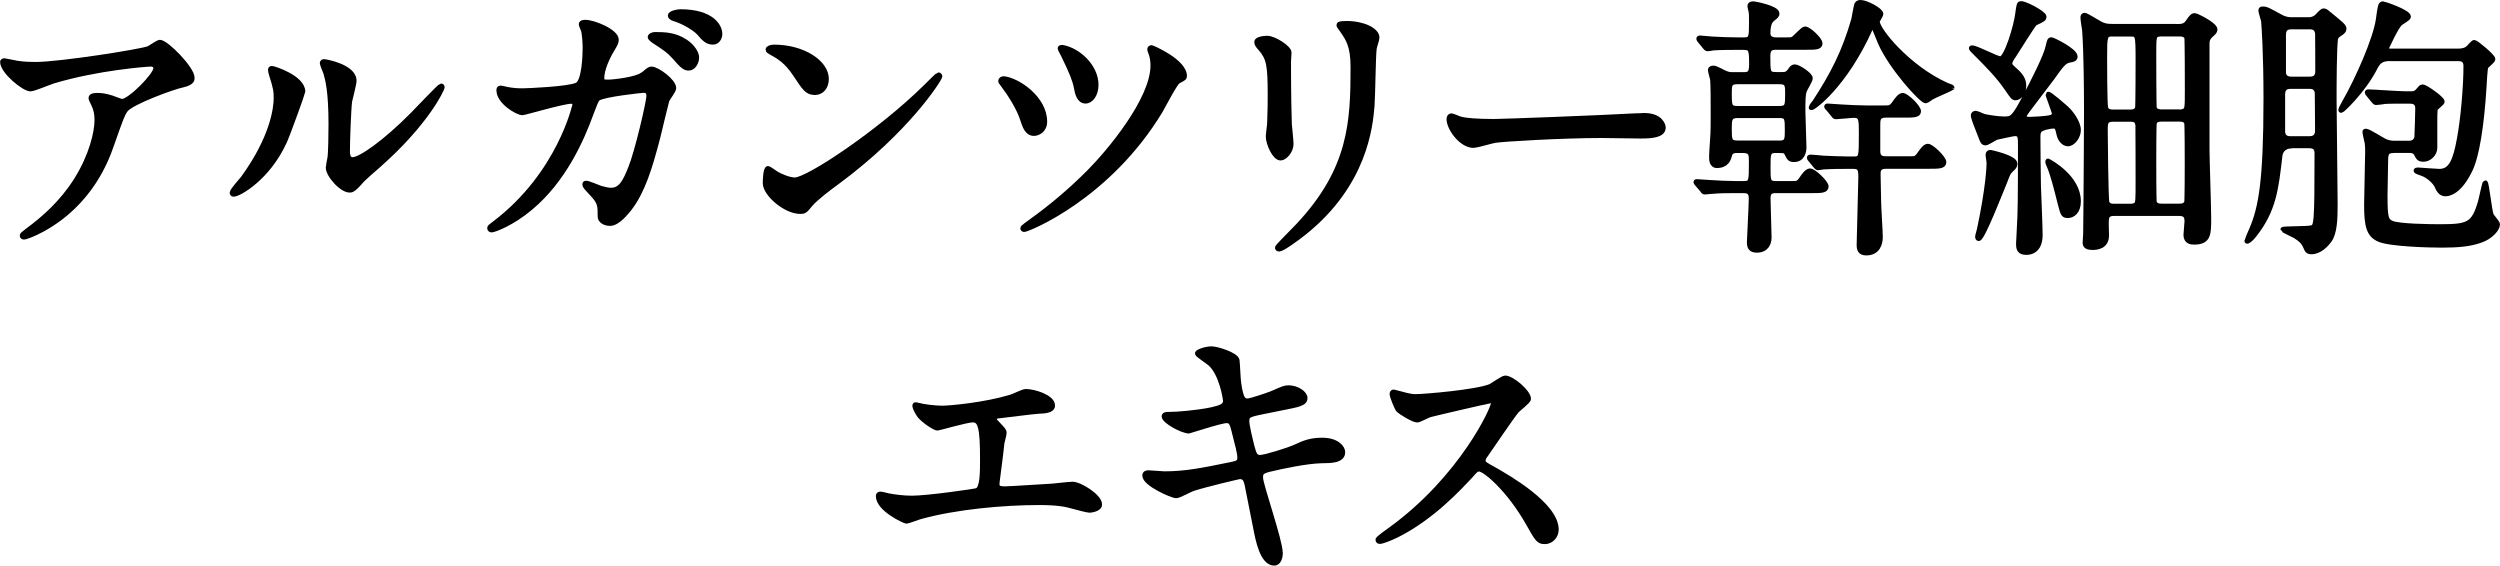
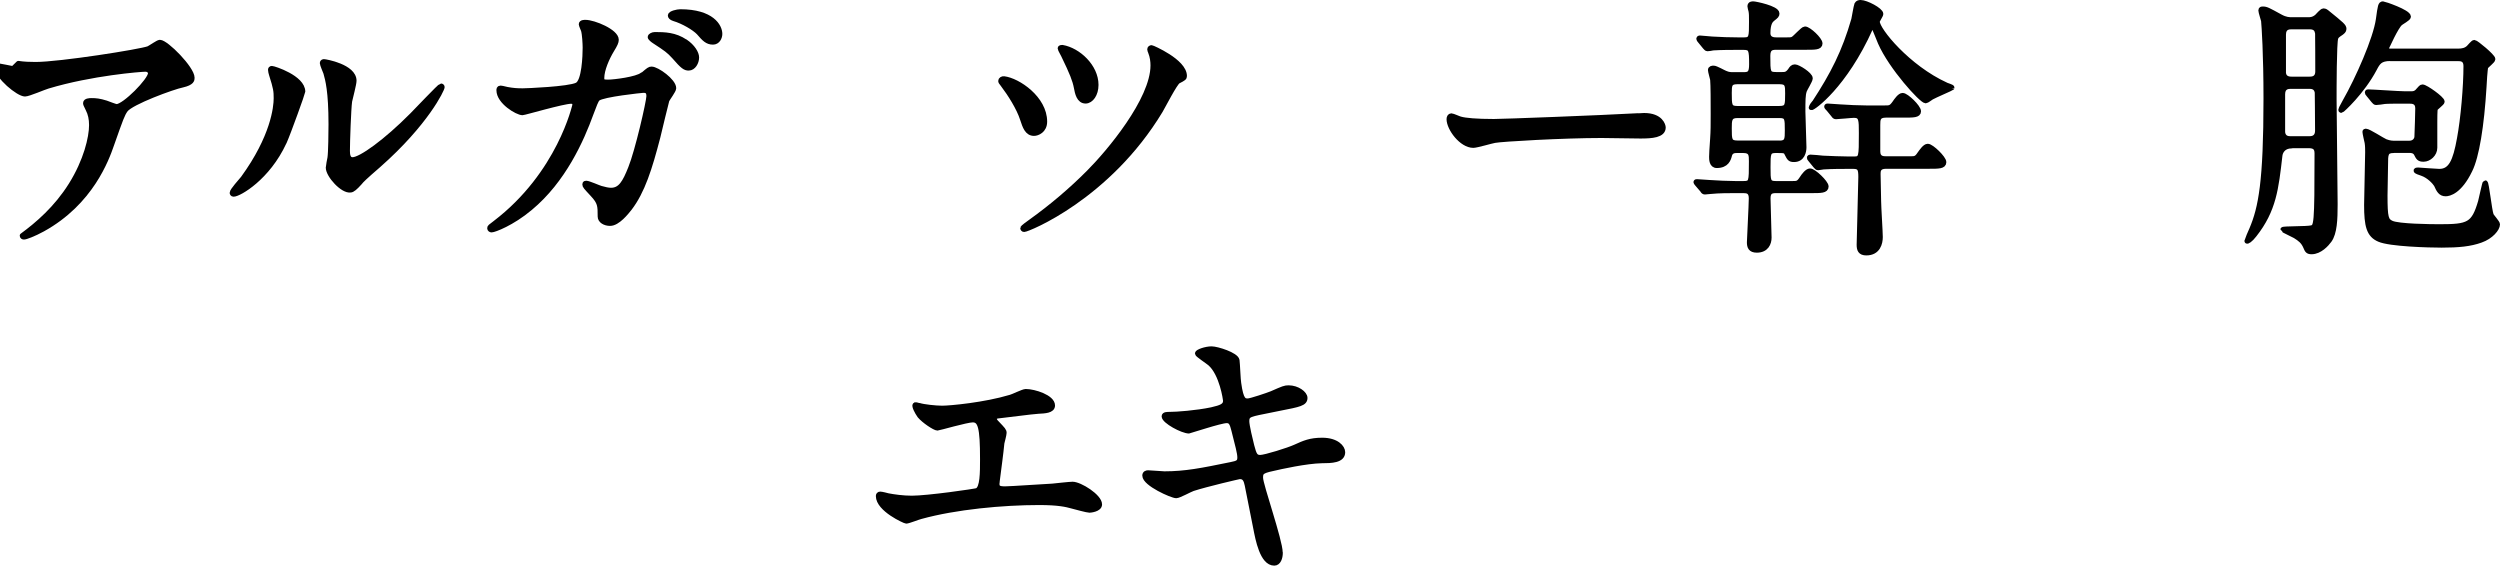
<svg xmlns="http://www.w3.org/2000/svg" id="b" viewBox="0 0 238.05 53.86">
  <g id="c">
-     <path d="M1.75,6.04c.52.08,1.09.1,1.64.1,2.31,0,10.04-1.22,10.76-1.51.18-.08.91-.6,1.07-.6.6,0,3.07,2.5,3.07,3.38,0,.18,0,.47-.91.68-.91.18-4.89,1.64-5.43,2.37-.31.44-.42.75-1.33,3.33-.47,1.35-1.95,5.49-6.55,8.03-.86.47-1.61.75-1.79.75-.1,0-.16-.05-.16-.13s.05-.13.52-.49c1.46-1.07,3.25-2.6,4.65-4.84,1.43-2.29,1.95-4.5,1.95-5.69,0-.57-.1-1.07-.34-1.53-.21-.42-.23-.47-.23-.57,0-.21.39-.23.55-.23.44,0,.75.03,1.4.23.16.05.86.34,1.01.34.73,0,3.22-2.5,3.22-3.17,0-.18-.16-.39-.49-.39-.42,0-5.12.36-9.28,1.61-.36.1-1.85.75-2.18.75-.62,0-2.65-1.66-2.65-2.57,0-.05.05-.1.18-.1.08,0,1.12.23,1.33.26Z" style="stroke:#000; stroke-linecap:round; stroke-linejoin:round; stroke-width:.48px;" />
+     <path d="M1.75,6.04c.52.08,1.09.1,1.64.1,2.31,0,10.04-1.22,10.76-1.51.18-.08.91-.6,1.07-.6.6,0,3.07,2.5,3.07,3.38,0,.18,0,.47-.91.68-.91.18-4.89,1.64-5.43,2.37-.31.44-.42.75-1.33,3.33-.47,1.35-1.95,5.49-6.55,8.03-.86.47-1.61.75-1.79.75-.1,0-.16-.05-.16-.13c1.46-1.07,3.25-2.6,4.65-4.84,1.43-2.29,1.95-4.5,1.95-5.69,0-.57-.1-1.07-.34-1.53-.21-.42-.23-.47-.23-.57,0-.21.39-.23.55-.23.44,0,.75.03,1.4.23.16.05.86.34,1.01.34.73,0,3.22-2.5,3.22-3.17,0-.18-.16-.39-.49-.39-.42,0-5.12.36-9.28,1.61-.36.1-1.85.75-2.18.75-.62,0-2.65-1.66-2.65-2.57,0-.05.05-.1.18-.1.08,0,1.12.23,1.33.26Z" style="stroke:#000; stroke-linecap:round; stroke-linejoin:round; stroke-width:.48px;" />
    <path d="M27.05,13.55c-1.56,3.38-4.29,4.94-4.81,4.94-.1,0-.13-.08-.13-.13,0-.21.83-1.12,1.04-1.38,2.86-3.93,3.15-6.76,3.15-7.62,0-.68-.03-.96-.44-2.24-.05-.18-.1-.34-.1-.47,0-.08.03-.13.13-.13.18,0,2.94.88,2.94,2.21,0,.08-1.33,3.82-1.77,4.81ZM31.26,15.97c0-.13.13-.81.16-.94.08-.49.1-2.55.1-3.2,0-3.17-.31-4.24-.49-4.89-.05-.13-.34-.81-.34-.94,0-.1.1-.13.16-.13.13,0,2.86.47,2.86,1.82,0,.31-.36,1.66-.42,1.95-.1.7-.21,3.85-.21,4.71,0,.34.03.86.49.86.78,0,3.17-1.72,5.67-4.24.44-.44,2.65-2.78,2.76-2.78.05,0,.1.05.1.1,0,.21-1.51,3.43-6.06,7.44-1.35,1.17-1.61,1.43-1.79,1.66-.44.49-.68.68-.86.7-.75.13-2.13-1.4-2.13-2.13Z" style="stroke:#000; stroke-linecap:round; stroke-linejoin:round; stroke-width:.48px;" />
    <path d="M61.21,7.13c.57-.49.65-.55.83-.55.52,0,2.11,1.14,2.11,1.82,0,.21-.57.96-.65,1.14-.05.13-.73,2.96-.86,3.51-.78,2.99-1.46,5.17-2.7,6.79-.29.36-1.12,1.43-1.85,1.43-.49,0-.94-.26-.94-.65,0-1.04,0-1.35-.73-2.13-.65-.7-.73-.78-.73-.94,0-.1.08-.1.13-.1.23,0,1.2.44,1.4.49.36.1.68.18.96.18.91,0,1.33-.75,1.87-2.11.65-1.59,1.74-6.34,1.74-6.86s-.29-.55-.52-.55c-.16,0-3.87.39-4.34.78-.18.13-.36.68-.65,1.43-.91,2.52-2.63,6.37-5.8,9-1.74,1.46-3.43,2.08-3.67,2.08-.08,0-.18-.05-.18-.16s.05-.13.52-.49c6.14-4.68,7.59-11.21,7.59-11.26,0-.23-.13-.34-.36-.34-.75,0-4.45,1.09-4.63,1.09-.49,0-2.24-1.04-2.24-2.13,0-.1,0-.21.16-.21.1,0,.16.03.62.13.55.1.91.13,1.48.13.39,0,4.37-.16,5.17-.55.7-.31.78-2.81.78-3.56,0-.36-.05-1.3-.16-1.66-.03-.08-.21-.49-.21-.57,0-.18.29-.18.39-.18.81,0,2.94.88,2.94,1.66,0,.21-.1.44-.44.99-.44.73-.94,1.85-.94,2.65,0,.39.18.39.65.39.49,0,2.7-.26,3.22-.7ZM65.24,3.96c.73.49,1.09,1.12,1.09,1.51,0,.47-.31,1.01-.75,1.01-.34,0-.55-.13-1.38-1.09-.52-.57-.75-.73-1.9-1.48-.13-.08-.39-.29-.39-.39,0-.08.21-.23.44-.23.96,0,1.92.03,2.89.68ZM68.54,3.23c0,.34-.21.78-.65.78-.55,0-.83-.31-1.35-.91-.42-.44-1.48-1.07-2.37-1.33-.26-.08-.34-.21-.34-.29,0-.21.68-.36.94-.36,3.02,0,3.77,1.4,3.77,2.11Z" style="stroke:#000; stroke-linecap:round; stroke-linejoin:round; stroke-width:.48px;" />
-     <path d="M79.69,17.35c-.68.49-2,1.48-2.55,2.13-.49.6-.55.65-.94.65-1.4,0-3.33-1.66-3.33-2.7,0-.18.03-1.38.26-1.38.1,0,.68.44.78.49.34.21,1.2.6,1.77.6,1.27,0,8.16-4.6,12.48-8.87.42-.42,1.14-1.14,1.2-1.14s.13.08.13.13c0,.23-3.04,5.1-9.8,10.09ZM77.56,8.8c-.7,0-.96-.42-1.82-1.72-.88-1.33-1.64-1.72-2.37-2.13-.1-.05-.23-.13-.23-.23s.21-.23.57-.23c2.78,0,4.97,1.48,4.97,3.02,0,.78-.44,1.3-1.12,1.3Z" style="stroke:#000; stroke-linecap:round; stroke-linejoin:round; stroke-width:.48px;" />
    <path d="M99.47,11.58c0,.86-.7,1.12-1.01,1.12-.65,0-.86-.65-1.09-1.35-.34-1.07-1.2-2.42-1.87-3.3-.18-.21-.21-.29-.21-.34,0-.13.16-.23.31-.21,1.33.16,3.87,1.87,3.87,4.08ZM112.78,7.24c0,.16-.05.21-.6.49-.31.18-1.43,2.37-1.69,2.81-4.97,8.24-12.64,11.31-12.97,11.31-.1,0-.13-.08-.13-.13s.49-.42.78-.62c1.95-1.4,3.8-2.96,5.51-4.68,1.87-1.87,6.11-6.89,6.11-10.19,0-.36-.05-.83-.23-1.27-.03-.05-.08-.21-.08-.26,0-.1.08-.16.18-.16.03,0,3.12,1.3,3.12,2.7ZM104.36,8.09c0,.88-.47,1.53-.99,1.53-.62,0-.78-.75-.88-1.3-.13-.68-.39-1.35-1.2-3.02-.05-.13-.34-.6-.34-.7,0-.08.16-.08.21-.08,1.51.26,3.2,1.82,3.2,3.56Z" style="stroke:#000; stroke-linecap:round; stroke-linejoin:round; stroke-width:.48px;" />
-     <path d="M120.69,3.65c.62,0,2.05.91,2.05,1.35,0,.13-.05.73-.05.86,0,3.02.05,5.36.08,5.98.03.31.16,1.61.16,1.87,0,.68-.6,1.33-.99,1.33-.57,0-1.17-1.38-1.17-2.05,0-.21.13-1.09.13-1.3.05-1.17.05-2.18.05-2.65,0-2.91-.13-3.51-.94-4.45-.21-.23-.34-.39-.34-.6,0-.18.42-.34,1.01-.34ZM127.84,2.92c-.31-.42-.34-.47-.34-.52,0-.08,0-.16.75-.16,1.56,0,2.86.65,2.86,1.33,0,.23-.21.75-.26,1.04-.1.7-.13,4.6-.21,5.51-.16,1.85-.65,7.41-6.5,12.06-.75.6-2.05,1.53-2.34,1.53-.1,0-.16-.05-.16-.13,0-.1,1.69-1.77,2-2.11,5.02-5.36,5.2-9.88,5.2-15.08,0-2.03-.47-2.7-1.01-3.48Z" style="stroke:#000; stroke-linecap:round; stroke-linejoin:round; stroke-width:.48px;" />
    <path d="M155.98,11.03c.16,0,.44-.03.57-.03,1.59,0,1.82.96,1.82,1.14,0,.73-1.07.81-2.16.81-.6,0-3.2-.05-3.72-.05-3.59,0-9.54.34-10.17.47-.31.05-1.72.47-2.03.47-1.12,0-2.31-1.61-2.31-2.5,0-.16.08-.31.21-.31s.75.29.88.31c.44.13,1.51.23,3.17.23.86,0,9.93-.34,13.73-.55Z" style="stroke:#000; stroke-linecap:round; stroke-linejoin:round; stroke-width:.48px;" />
    <path d="M166.06,7.11c.55,0,.73-.18.73-.99,0-1.4-.05-1.61-.78-1.61h-.62c-.49,0-1.48,0-2.26.05-.08.03-.47.08-.55.08s-.13-.08-.23-.18l-.49-.6c-.05-.05-.1-.13-.1-.16,0-.05.03-.08.08-.08.18,0,1.04.1,1.2.1.75.05,1.74.08,2.47.08h.57c.7,0,.7-.29.7-1.72,0-.57,0-.81-.05-1.04-.03-.08-.1-.39-.1-.44,0-.23.21-.23.31-.23.21,0,2.26.42,2.26.91,0,.18-.05.23-.42.52-.16.13-.44.39-.44,1.35,0,.65.6.65.83.65h.94c.34,0,.47,0,.62-.08.21-.1.94-.96,1.14-.96.36,0,1.43,1.01,1.43,1.38s-.49.36-1.38.36h-2.76c-.44,0-.83.05-.83.81,0,1.61,0,1.79.81,1.79h.55c.29,0,.49,0,.78-.39.13-.21.23-.34.44-.34.29,0,1.46.73,1.46,1.09,0,.21-.52,1.01-.57,1.2-.13.39-.13.94-.13,1.98,0,.55.1,2.89.1,3.38,0,.39-.13,1.17-.94,1.17-.39,0-.44-.1-.68-.57-.13-.29-.23-.29-1.07-.29-.73,0-.73.29-.73,1.59s0,1.56.75,1.56h1.56c.47,0,.6,0,.91-.47.18-.29.52-.73.78-.73.36,0,1.53,1.12,1.53,1.48,0,.39-.49.39-1.4.39h-3.35c-.42,0-.78.05-.78.73,0,.6.1,3.2.1,3.74s-.26,1.2-1.17,1.2c-.6,0-.7-.34-.7-.75,0-.26.18-3.56.18-4.19,0-.68-.39-.73-.75-.73h-.88c-.47,0-1.46,0-2.24.08-.08,0-.47.05-.55.05-.1,0-.16-.05-.23-.18l-.49-.57c-.1-.13-.13-.16-.13-.18,0-.05.05-.05.1-.05.18,0,1.01.08,1.2.08.75.05,1.74.1,2.47.1h.73c.78,0,.78-.13.78-2.11,0-.62,0-1.04-.78-1.04h-.57c-.23,0-.6,0-.73.42-.1.42-.29,1.01-1.22,1.01-.49,0-.49-.6-.49-.83,0-.26.03-.73.1-1.74.05-.7.05-1.33.05-2.31,0-1.09,0-2.78-.05-3.3-.03-.16-.21-.78-.21-.91,0-.16.16-.18.31-.18.21,0,.96.44,1.12.49.29.13.52.13.68.13h1.09ZM165.41,7.78c-.73,0-.75.34-.75,1.07,0,1.17,0,1.48.75,1.48h4.03c.78,0,.78-.31.78-1.43,0-.75,0-1.12-.75-1.12h-4.06ZM169.44,13.63c.75,0,.75-.39.75-1.2,0-1.14,0-1.43-.75-1.43h-4c-.78,0-.78.44-.78,1.22,0,1.07,0,1.4.78,1.4h4ZM174.07,10.33c-.1-.13-.13-.13-.13-.18s.05-.05.1-.05c.18,0,1.01.08,1.2.08.75.05,1.74.1,2.47.1h1.74c.49,0,.62,0,.94-.44.21-.31.52-.75.78-.75.36,0,1.51,1.12,1.51,1.51,0,.36-.49.36-1.38.36h-1.72c-.78,0-.78.42-.78.96v2.5c0,.7.52.7.81.7h2.26c.47,0,.62,0,.91-.44.21-.29.52-.75.78-.75.36,0,1.53,1.14,1.53,1.51,0,.39-.49.39-1.4.39h-4.11c-.75,0-.75.47-.75.73,0,.1.05,2.24.05,2.55,0,.55.16,2.96.16,3.46,0,.57-.21,1.51-1.33,1.51-.57,0-.68-.31-.68-.78,0-.52.16-5.72.16-6.45s-.08-1.01-.7-1.01h-.57c-.49,0-1.48,0-2.26.05-.08,0-.47.08-.55.08s-.13-.08-.23-.18l-.49-.6c-.08-.08-.1-.13-.1-.18,0-.03.05-.05.08-.05.21,0,1.04.08,1.2.1.75.03,1.74.08,2.5.08h.47c.7,0,.7-.18.7-2.47,0-1.25,0-1.69-.7-1.69-.26,0-1.48.13-1.72.13-.1,0-.16-.05-.23-.16l-.49-.6ZM172.75,9.81c1.79-2.73,2.89-4.89,3.77-7.96.05-.21.21-1.22.29-1.43.08-.16.23-.18.36-.18.52,0,1.92.73,1.92,1.09,0,.13-.34.6-.34.73,0,.81,2.91,4.37,6.55,6.03.08.05.57.18.57.26,0,.03-1.64.73-1.95.91-.08.05-.47.34-.55.34-.39,0-3.3-3.2-4.32-5.54-.1-.23-.52-1.3-.6-1.46-.03-.05-.08-.1-.16-.1-.1,0-.16.1-.18.18-2.47,5.51-5.51,7.64-5.64,7.57.03-.13.18-.36.26-.44Z" style="stroke:#000; stroke-linecap:round; stroke-linejoin:round; stroke-width:.48px;" />
-     <path d="M194.62,1.59c0,.21-.08.26-.83.6-.16.05-1.66,2.52-1.98,2.99-.29.42-.44.68-.44.86,0,.21.1.29.55.7.55.49.78.91.78,1.43,0,.68-.44,1.14-.78,1.14-.21,0-.26-.08-.81-.88-.81-1.17-1.59-1.98-3.04-3.43-.03-.03-.36-.36-.36-.39s.03-.05.05-.05c.47,0,2.31,1.04,2.73,1.04.57,0,1.51-3.15,1.64-4.29.03-.21.1-.88.21-.94.29-.18,2.29.91,2.29,1.22ZM196.78,10.36c.39.34,1.12,1.3,1.12,2.03,0,.62-.52,1.3-.99,1.3-.44,0-.75-.49-.83-.83-.16-.68-.18-.86-.57-.86-.23,0-.86.13-1.04.23-.42.16-.42.52-.42.86,0,1.51.03,3.17.05,4.68.03.73.16,3.95.16,4.6,0,1.59-1.04,1.66-1.3,1.66-.7,0-.75-.36-.75-.86,0-.08.08-1.4.08-1.59.08-1.2.1-2.76.1-7.77,0-.73,0-1.09-.52-1.09-.18,0-1.48.29-1.79.36-.26.13-.86.52-1.01.52-.23,0-.29-.13-.44-.55-.44-1.12-.73-1.82-.73-2.08,0-.1.1-.18.23-.18s.7.29.83.31c.49.1,1.27.23,1.87.23.73,0,.91,0,2.03-2.16.7-1.33,1.98-3.82,2.16-4.73.13-.57.16-.65.31-.65s2.26,1.04,2.26,1.59c0,.23-.18.29-.52.34-.55.1-.81.49-1.69,1.72-.36.47-2.08,2.73-2.29,3.02-.26.36-.36.49-.36.65,0,.21.29.26.52.26.16,0,1.53-.05,2.03-.18.16-.05.34-.16.34-.36,0-.23-.65-1.82-.6-1.85.1-.1,1.53,1.17,1.77,1.38ZM189.55,14.52s2.31.49,2.31,1.07c0,.21-.08.31-.36.57s-.31.36-.62,1.17c-.34.81-2.11,5.38-2.47,5.38-.08,0-.1-.1-.1-.16,0-.1.16-.62.18-.73.86-4.06.91-6.03.91-6.24,0-.13,0-.18-.08-.7-.05-.34.1-.36.23-.36ZM197.9,19.17c0,1.01-.57,1.35-.99,1.35s-.47-.1-.73-1.12c-.36-1.43-.73-2.91-1.07-3.64-.03-.05-.16-.36-.1-.42.21.1,2.89,1.56,2.89,3.82ZM207.23,2.53c.55,0,.86-.03,1.14-.47.34-.52.47-.57.62-.57s1.92.86,1.92,1.33c0,.16-.16.31-.29.42-.36.31-.47.55-.47.88v10.14c0,.91.16,5.49.16,6.5,0,1.53,0,2.29-1.38,2.29-.21,0-.78,0-.78-.68,0-.18.1-1.09.1-1.3,0-.57-.23-.75-.81-.75h-6.08c-.26,0-.7,0-.78.49-.05.23,0,1.35,0,1.61,0,1.07-.94,1.14-1.33,1.14-.7,0-.7-.29-.7-.49,0-.13.05-.7.05-.83.05-3.77.08-11.67.08-11.7,0-1.95-.03-5.69-.18-7.67-.03-.18-.16-1.01-.16-1.2,0-.16.05-.21.18-.21.1,0,1.17.65,1.27.7.55.34.86.36,1.56.36h5.85ZM201.18,3.23c-.78,0-.78.21-.78,2.24,0,.42,0,4.5.1,4.81.1.39.55.39.7.39h1.64c.18,0,.57,0,.7-.39.05-.16.05-4.32.05-4.6,0-2.44-.03-2.44-.75-2.44h-1.66ZM202.84,19.64c.13,0,.39,0,.57-.16.18-.18.18-.42.18-2.31,0-.18,0-5.25-.03-5.33-.08-.36-.23-.49-.73-.49h-1.64c-.73,0-.73.42-.73,1.01,0,.29.05,6.71.16,6.94.16.34.49.34.68.34h1.53ZM207.47,10.67c.18,0,.29,0,.47-.08.34-.13.34-.31.34-2.03,0-.29,0-4.84-.05-4.99-.13-.34-.55-.34-.75-.34h-1.59c-.18,0-.29,0-.47.05-.34.13-.34.34-.34,2.05,0,.29,0,4.84.05,4.97.13.36.55.36.75.36h1.59ZM205.88,11.34c-.26,0-.62,0-.75.36-.05.16-.05,3.46-.05,3.77,0,.47,0,3.64.05,3.8.13.36.49.36.75.36h1.59c.26,0,.6,0,.75-.36.05-.16.05-3.46.05-3.8,0-.44,0-3.61-.05-3.77-.13-.36-.49-.36-.75-.36h-1.59Z" style="stroke:#000; stroke-linecap:round; stroke-linejoin:round; stroke-width:.48px;" />
    <path d="M218.21,13.89c-.83,0-1.09.6-1.12.94-.36,3.12-.57,5.17-2.44,7.54-.36.47-.7.68-.7.57,0-.05.39-.94.47-1.12.86-2.03,1.35-4.5,1.35-12.43,0-4.29-.18-6.89-.23-7.41-.03-.16-.26-.83-.26-.99,0-.13.1-.13.18-.13.34,0,.47.08,1.66.73.52.29.86.29,1.14.29h1.53c.18,0,.49,0,.83-.29.08-.08.49-.55.62-.55.03,0,.16,0,.31.13,1.48,1.2,1.64,1.33,1.64,1.59,0,.16-.13.26-.26.36-.39.26-.44.31-.52.49-.16.44-.16,4.97-.16,5.88,0,1.4.1,8.37.1,9.96,0,1.46-.05,2.73-.55,3.43-.26.36-.91,1.09-1.69,1.09-.36,0-.42-.13-.55-.44-.23-.55-.55-.78-1.01-1.07-.18-.1-1.17-.57-1.17-.6,0-.1,2.29-.05,2.7-.16.49-.1.55-.21.55-7.1,0-.55-.26-.73-.81-.73h-1.64ZM218.13,8.22c-.21,0-.78,0-.78.75v3.64c.08.6.57.6.78.6h1.74c.21,0,.81,0,.81-.78,0-1.51-.03-3.56-.03-3.64-.1-.57-.57-.57-.78-.57h-1.74ZM218.26,2.55c-.29,0-.83,0-.83.75v3.67c.08.57.6.57.83.57h1.61c.26,0,.83,0,.83-.75,0-.39,0-3.59-.03-3.67-.08-.57-.57-.57-.81-.57h-1.61ZM227.62,5.57c-.99,0-1.2.36-1.53.99-1.17,2.21-3.09,3.95-3.15,3.95-.13,0,.05-.29.36-.86,1.22-2.13,2.91-5.95,3.17-7.8.18-1.33.21-1.48.44-1.48.1,0,2.42.78,2.42,1.22,0,.16-.68.52-.78.62-.39.31-1.3,2.31-1.3,2.37,0,.29.29.29.39.29h6.4c.44,0,.78-.08,1.04-.34.08-.08.42-.49.52-.49.16,0,1.77,1.33,1.77,1.59,0,.16-.62.62-.68.75s-.16,1.64-.16,1.85c-.23,3.77-.7,6.68-1.35,7.98-.99,2.05-2,2.24-2.31,2.24-.47,0-.65-.34-.88-.86-.16-.26-.7-.86-1.38-1.09-.23-.08-.55-.18-.55-.26,0-.05.16-.05.21-.05.08,0,1.69.13,2,.13,1.09,0,1.53-.94,1.92-3.12.36-1.92.62-4.99.62-6.92,0-.7-.52-.7-.75-.7h-6.45ZM227.93,14.33c-.78,0-.78.36-.78,1.38,0,.42-.05,2.44-.05,2.91,0,2.13.1,2.39.62,2.63.68.31,3.69.34,4.58.34,2.76,0,3.25-.18,3.9-2.39.08-.29.39-1.79.44-1.79.13,0,.39,2.6.57,3.07.05.13.6.73.6.88,0,.42-.62,1.17-1.59,1.51-.99.36-2.11.47-3.72.47-1.2,0-4.94-.1-5.95-.55-.99-.42-1.2-1.3-1.2-3.28,0-.73.1-4.24.1-5.02,0-.23,0-.62-.05-.91-.03-.13-.21-.91-.21-1.04,0-.03.03-.05.08-.05.26,0,1.56.86,1.87.99.42.16.65.16.94.16h1.33c.55,0,.73-.42.73-.62.03-.62.08-2.31.08-2.71,0-.68-.55-.68-.81-.68h-.57c-.52,0-1.51,0-1.77.03-.13.03-.7.1-.83.1-.08,0-.13-.08-.23-.18l-.49-.6c-.08-.08-.1-.13-.1-.18s.05-.05.08-.05c.39,0,2.94.18,3.48.18h.65c.18,0,.42-.03.62-.29.23-.26.31-.36.42-.36.29,0,1.87,1.12,1.87,1.4,0,.13-.6.55-.65.68-.05.08-.05,1.07-.05,1.27v2.44c0,.6-.55,1.09-1.07,1.09-.42,0-.49-.13-.7-.55-.16-.26-.44-.29-.65-.29h-1.48Z" style="stroke:#000; stroke-linecap:round; stroke-linejoin:round; stroke-width:.48px;" />
    <path d="M87.53,38.61c.39.13,1.56.26,2.18.26.78,0,4.08-.31,6.5-1.04.23-.05,1.22-.55,1.46-.55.81,0,2.55.55,2.55,1.33,0,.49-.73.52-1.35.55-.6.03-3.25.39-3.8.44-.1,0-.39.05-.39.29,0,.13.1.26.23.39.62.65.7.73.7.94,0,.16-.18.83-.21.96-.1,1.04-.29,2.39-.44,3.59,0,.13-.03.23-.03.29,0,.39.18.49.78.49.52,0,3.8-.23,4.5-.26.31-.03,1.64-.18,1.92-.18.7,0,2.57,1.17,2.57,1.92,0,.47-.88.55-.96.55-.21,0-1.33-.31-1.64-.39-.57-.16-1.33-.34-3.15-.34-3.48,0-7.96.42-11.26,1.33-.23.05-1.2.44-1.4.44-.1,0-2.65-1.12-2.65-2.39,0-.1.05-.18.18-.18s.65.13.75.16c.52.1,1.4.23,2.26.23,1.48,0,6.03-.65,6.21-.73.52-.23.52-1.69.52-2.99,0-3.07-.21-3.74-.94-3.74-.55,0-3.25.78-3.35.78-.26,0-1.3-.7-1.69-1.17-.26-.36-.55-.94-.44-1.04.03-.03.34.05.36.08Z" style="stroke:#000; stroke-linecap:round; stroke-linejoin:round; stroke-width:.48px;" />
    <path d="M121.91,52.63c0,.49-.18.99-.57.99-1.14,0-1.56-2.26-1.77-3.35-.13-.65-.7-3.48-.81-4.08-.1-.47-.23-.81-.7-.81-.1,0-3.2.73-4.47,1.14-.26.08-1.33.68-1.59.68-.39,0-2.99-1.14-2.99-1.92,0-.21.18-.26.31-.26.23,0,1.33.1,1.56.1,1.98,0,3.54-.31,6.32-.88.68-.13.86-.23.86-.68,0-.42-.21-1.17-.57-2.6-.16-.65-.29-.91-.68-.91-.6,0-3.54.99-3.59.99-.62,0-2.37-.94-2.37-1.4,0-.18.29-.18.52-.18.65,0,2.52-.13,4-.44.91-.21,1.33-.36,1.33-.86,0-.1-.34-2.57-1.48-3.56-.18-.16-1.2-.83-1.2-.94,0-.16.78-.44,1.35-.44.52,0,2.34.57,2.42,1.09.05.36.1,1.87.16,2.18.23,1.69.52,1.69.88,1.69.26,0,1.9-.55,2.26-.7,1.12-.49,1.25-.55,1.61-.55.83,0,1.56.55,1.56.96,0,.52-.52.62-2.42.99-2.11.42-2.34.47-2.63.57-.44.13-.49.36-.49.65,0,.44.34,1.82.47,2.34.23.88.34,1.12.81,1.12s2.7-.7,3.33-.99c.86-.39,1.43-.65,2.57-.65,1.38,0,1.95.7,1.95,1.14,0,.78-1.07.81-2,.81-1.48.03-3.93.57-4.68.75-1.09.23-1.14.39-1.14.88,0,.68,1.87,5.98,1.87,7.12Z" style="stroke:#000; stroke-linecap:round; stroke-linejoin:round; stroke-width:.48px;" />
-     <path d="M141.89,38.17c-.18,0-5.64,1.27-5.77,1.33-.18.05-.99.49-1.17.49-.39,0-1.61-.78-1.77-.94-.18-.18-.62-1.33-.62-1.51,0-.13.03-.21.16-.21.03,0,.6.16.68.18.81.23,1.12.26,1.38.26.88,0,5.77-.42,7.12-.96.23-.1,1.2-.81,1.43-.81.62,0,2.21,1.33,2.21,1.98,0,.23-.96.94-1.12,1.12-.52.62-2.57,3.67-2.99,4.26-.1.13-.21.31-.21.52,0,.23.05.29,1.14.88,1.17.68,5.82,3.3,5.82,5.67,0,.6-.47,1.14-1.07,1.14s-.7-.18-1.61-1.79c-1.79-3.15-4.08-5.12-4.65-5.12-.26,0-.34.08-.91.73-.91.96-3.56,3.88-6.94,5.56-.7.34-1.4.6-1.61.6-.05,0-.18,0-.18-.16,0-.1,1.04-.86,1.2-.96,6.79-4.91,9.88-11.65,9.8-12.06-.05-.21-.26-.21-.31-.21Z" style="stroke:#000; stroke-linecap:round; stroke-linejoin:round; stroke-width:.48px;" />
  </g>
</svg>